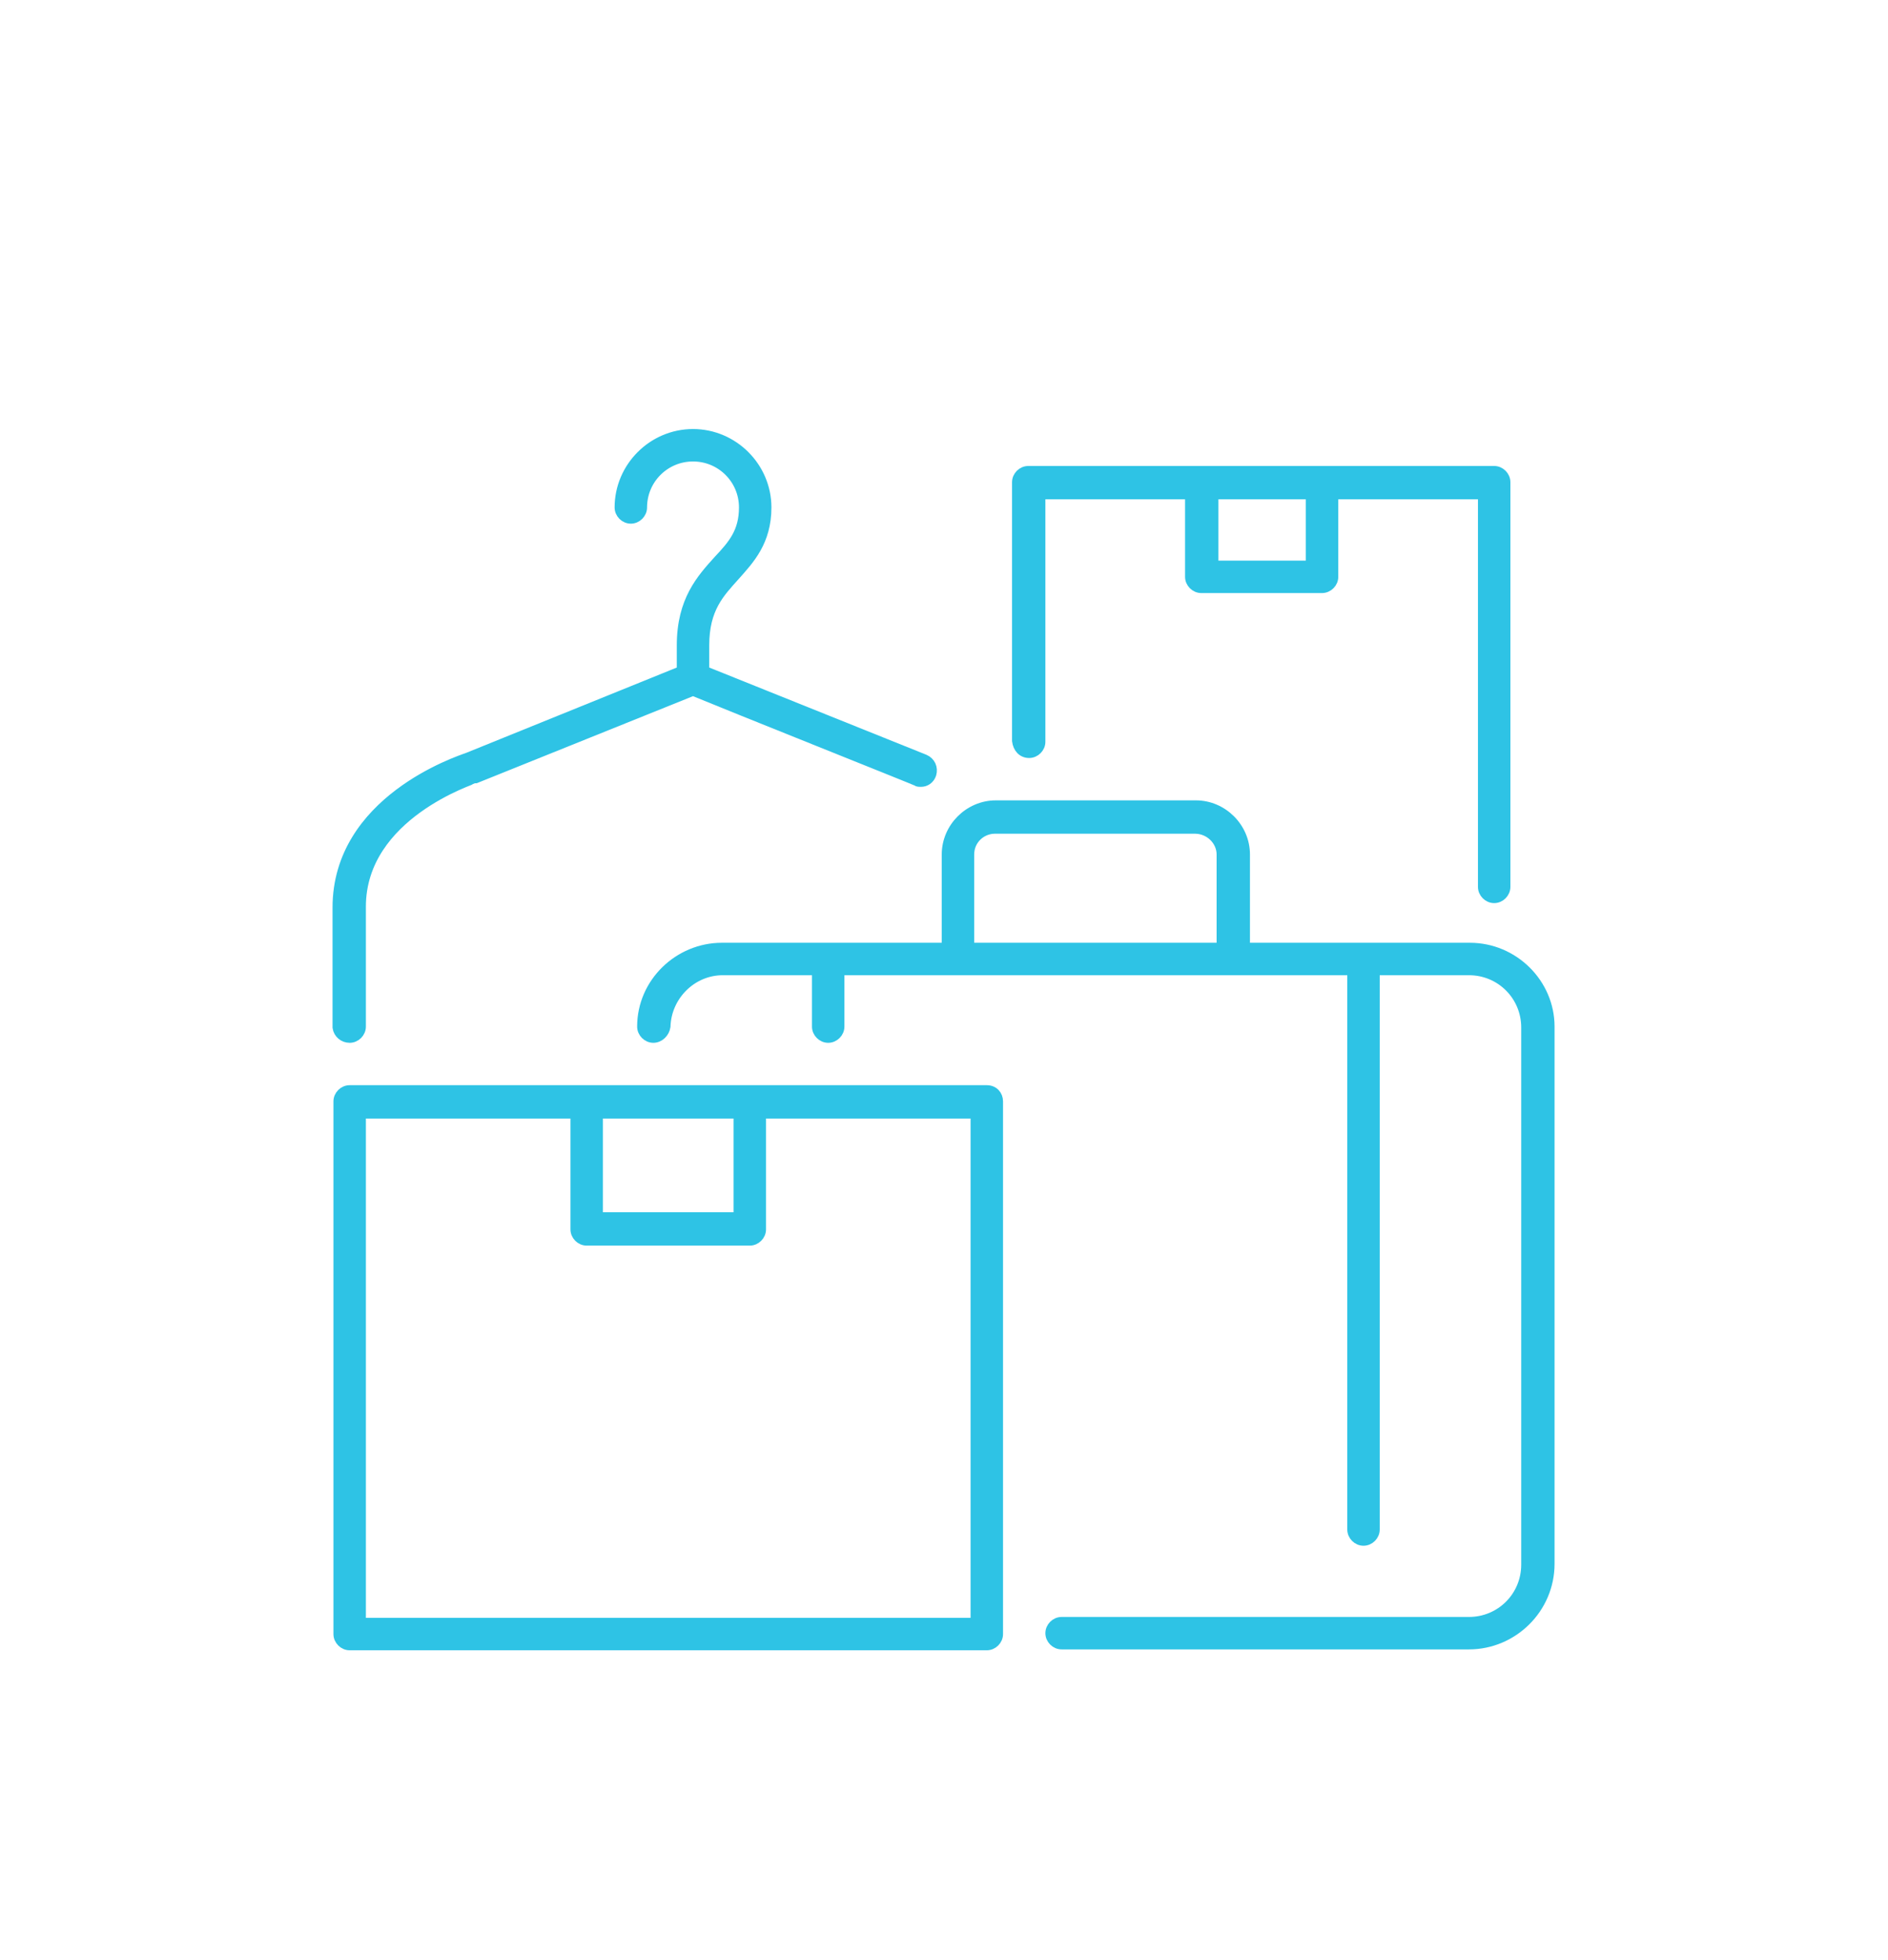
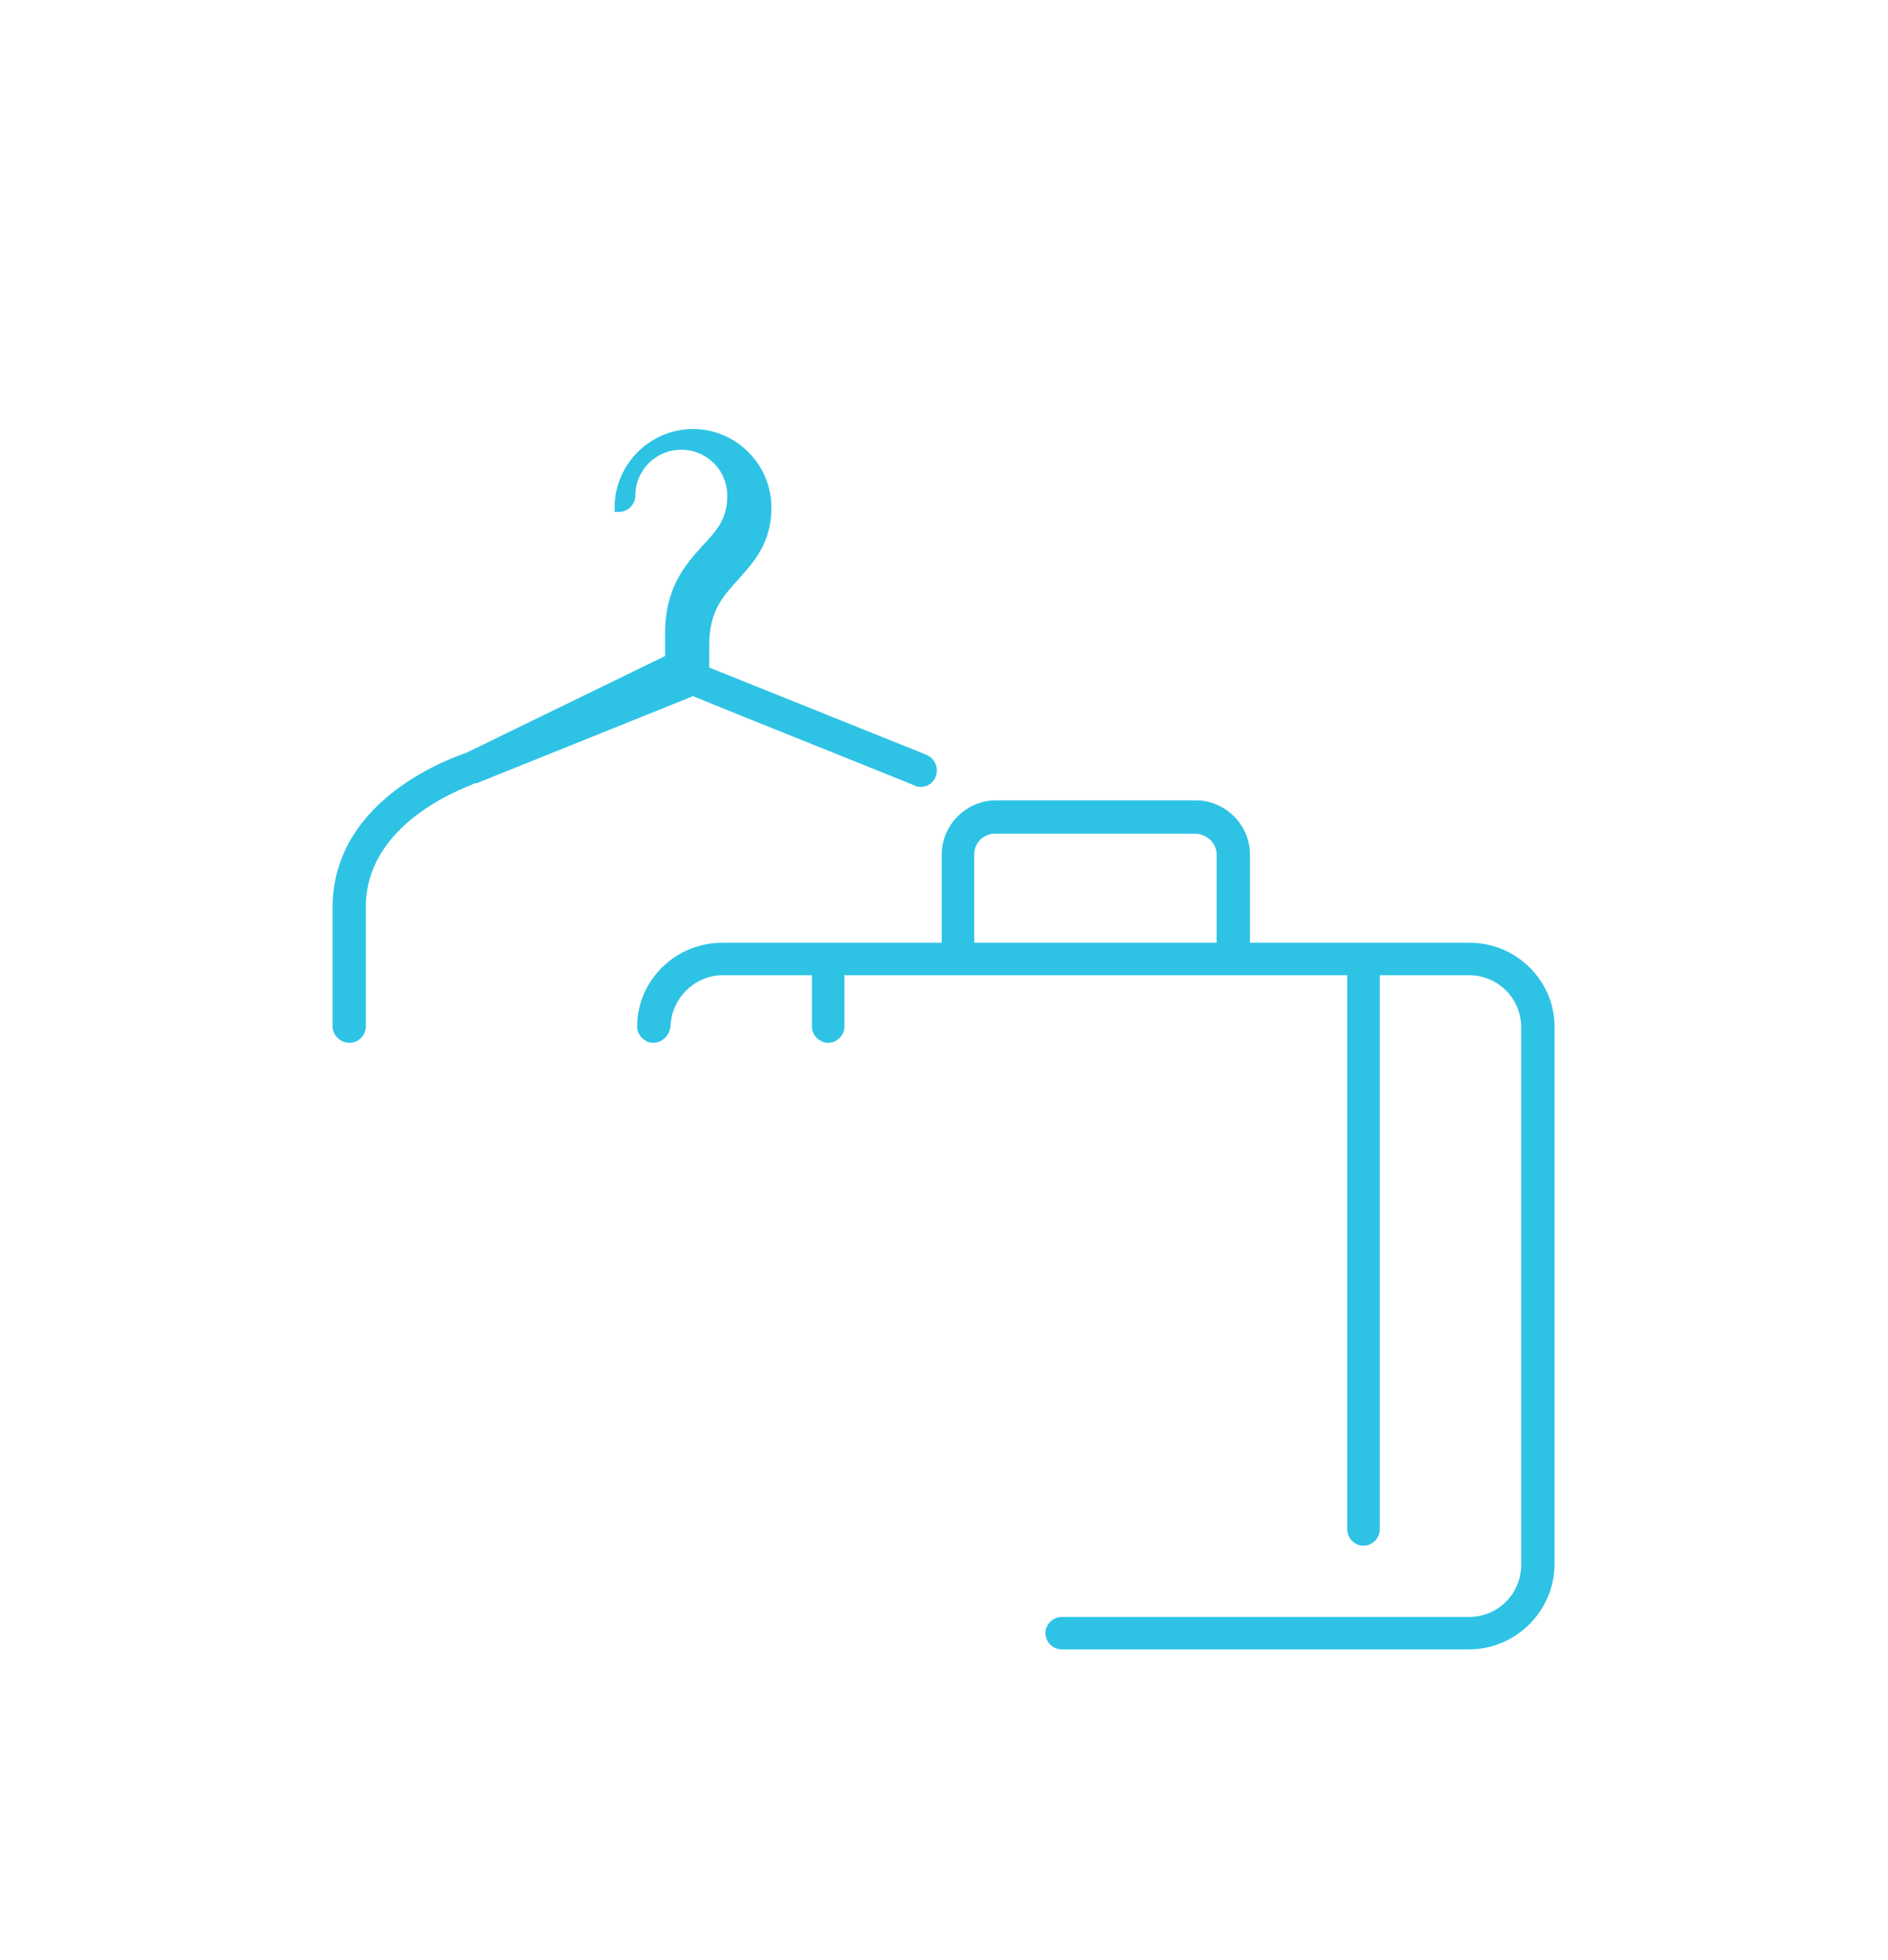
<svg xmlns="http://www.w3.org/2000/svg" version="1.1" id="Layer_1" x="0px" y="0px" viewBox="0 0 209.5 217.5" style="enable-background:new 0 0 209.5 217.5;" xml:space="preserve">
  <style type="text/css">
	.st0{fill:#2EC3E5;stroke:#2EC3E5;stroke-miterlimit:10;}
</style>
  <g id="Layer_1_00000131353359938400624810000001597629078010079909_">
</g>
  <g id="Layer_2_00000149378675379038214980000004265712493842620093_">
    <g>
-       <path class="st0" d="M109.5,120.9H38.8c-0.7,0-1.3,0.6-1.3,1.3v59.1c0,0.7,0.6,1.3,1.3,1.3h70.7c0.7,0,1.3-0.6,1.3-1.3v-59.1    C110.8,121.5,110.3,120.9,109.5,120.9z M81.9,123.6V135H66.4v-11.4C66.4,123.6,81.9,123.6,81.9,123.6z M108.2,180H40.1v-56.4h23.7    v12.8c0,0.7,0.6,1.3,1.3,1.3h18.1c0.7,0,1.3-0.6,1.3-1.3v-12.8h23.7L108.2,180L108.2,180z" />
      <path class="st0" d="M163.1,105.1h-24.9V94.8c0-3-2.5-5.5-5.5-5.5h-22.2c-3,0-5.5,2.5-5.5,5.5v10.3H80.1c-4.8,0-8.9,3.9-8.9,8.8    c0,0.7,0.6,1.3,1.3,1.3c0.7,0,1.3-0.6,1.4-1.3c0.1-3.4,2.9-6.2,6.3-6.2h10.4v6.2c0,0.7,0.6,1.3,1.3,1.3c0.7,0,1.3-0.6,1.3-1.3    v-6.2H150v62c0,0.7,0.6,1.3,1.3,1.3c0.7,0,1.3-0.6,1.3-1.3v-62h10.4c3.5,0,6.3,2.8,6.3,6.3v59.6c0,3.5-2.8,6.3-6.3,6.3h-45.2    c-0.7,0-1.3,0.6-1.3,1.3c0,0.7,0.6,1.3,1.3,1.3h45.2c4.9,0,9-4,9-9v-59.6C172,109.1,168,105.1,163.1,105.1z M107.6,105.1V94.8    c0-1.6,1.3-2.8,2.8-2.8h22.2c1.6,0,2.9,1.3,2.9,2.8v10.3H107.6z" />
-       <path class="st0" d="M38.8,115.2c0.7,0,1.3-0.6,1.3-1.3v-13.3c0-10.2,12.5-14.1,12.6-14.2c0,0,0.1,0,0.1,0l24.1-9.7    c4.1,1.7,24.4,9.8,24.8,10c0.1,0.1,0.3,0.1,0.5,0.1c0.5,0,1-0.3,1.2-0.9c0.2-0.7-0.1-1.4-0.8-1.7c-0.5-0.2-15.7-6.3-24.4-9.8v-2.8    c0-4.1,1.7-5.8,3.4-7.7c1.6-1.8,3.5-3.8,3.5-7.6c0-4.5-3.7-8.2-8.2-8.2s-8.2,3.7-8.2,8.2c0,0.7,0.6,1.3,1.3,1.3    c0.7,0,1.3-0.6,1.3-1.3c0-3.1,2.5-5.6,5.6-5.6s5.6,2.5,5.6,5.6c0,2.7-1.2,4.1-2.8,5.8c-1.9,2.1-4.1,4.5-4.1,9.5v2.8L51.9,84    c-1.1,0.4-14.5,4.8-14.5,16.7v13.3C37.5,114.7,38.1,115.2,38.8,115.2z" />
-       <path class="st0" d="M114.2,83.6c0.7,0,1.3-0.6,1.3-1.3V54.9H132V64c0,0.7,0.6,1.3,1.3,1.3h13.4c0.7,0,1.3-0.6,1.3-1.3v-9.1h16.5    v43.5c0,0.7,0.6,1.3,1.3,1.3c0.7,0,1.3-0.6,1.3-1.3V53.5c0-0.7-0.6-1.3-1.3-1.3h-51.7c-0.7,0-1.3,0.6-1.3,1.3v28.7    C112.9,83,113.4,83.6,114.2,83.6z M145.4,54.9v7.8h-10.7v-7.8H145.4z" />
+       <path class="st0" d="M38.8,115.2c0.7,0,1.3-0.6,1.3-1.3v-13.3c0-10.2,12.5-14.1,12.6-14.2c0,0,0.1,0,0.1,0l24.1-9.7    c4.1,1.7,24.4,9.8,24.8,10c0.1,0.1,0.3,0.1,0.5,0.1c0.5,0,1-0.3,1.2-0.9c0.2-0.7-0.1-1.4-0.8-1.7c-0.5-0.2-15.7-6.3-24.4-9.8v-2.8    c0-4.1,1.7-5.8,3.4-7.7c1.6-1.8,3.5-3.8,3.5-7.6c0-4.5-3.7-8.2-8.2-8.2s-8.2,3.7-8.2,8.2c0.7,0,1.3-0.6,1.3-1.3c0-3.1,2.5-5.6,5.6-5.6s5.6,2.5,5.6,5.6c0,2.7-1.2,4.1-2.8,5.8c-1.9,2.1-4.1,4.5-4.1,9.5v2.8L51.9,84    c-1.1,0.4-14.5,4.8-14.5,16.7v13.3C37.5,114.7,38.1,115.2,38.8,115.2z" />
    </g>
  </g>
</svg>